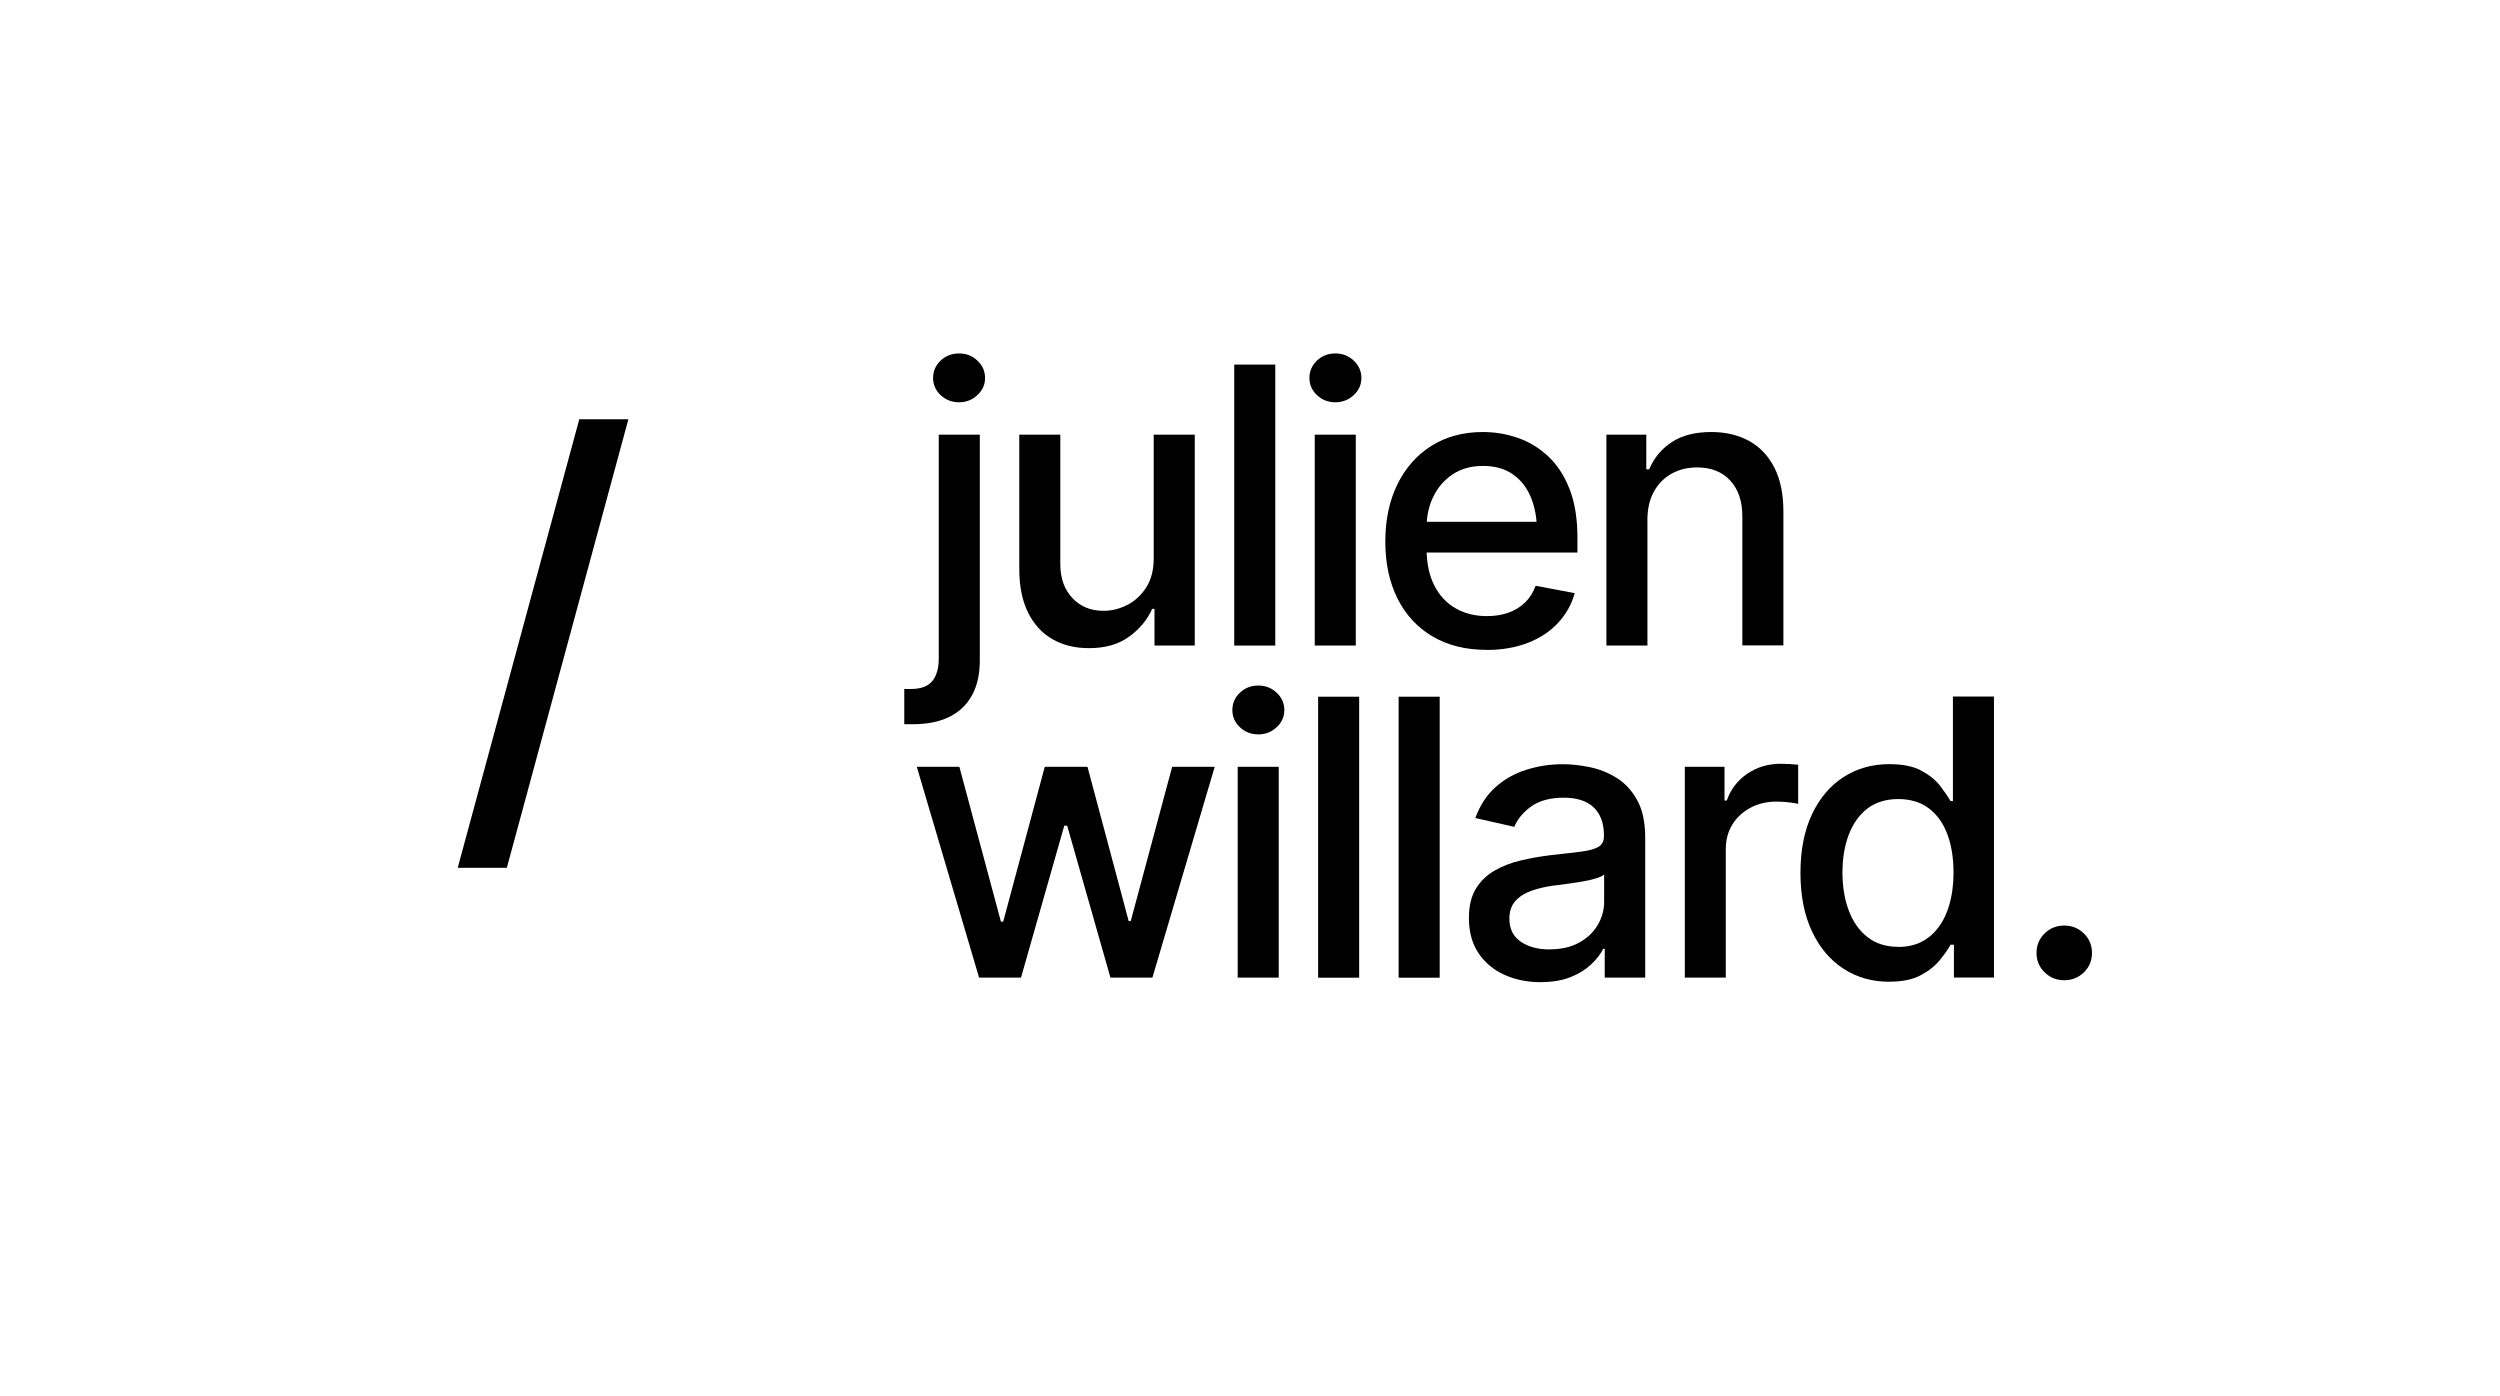
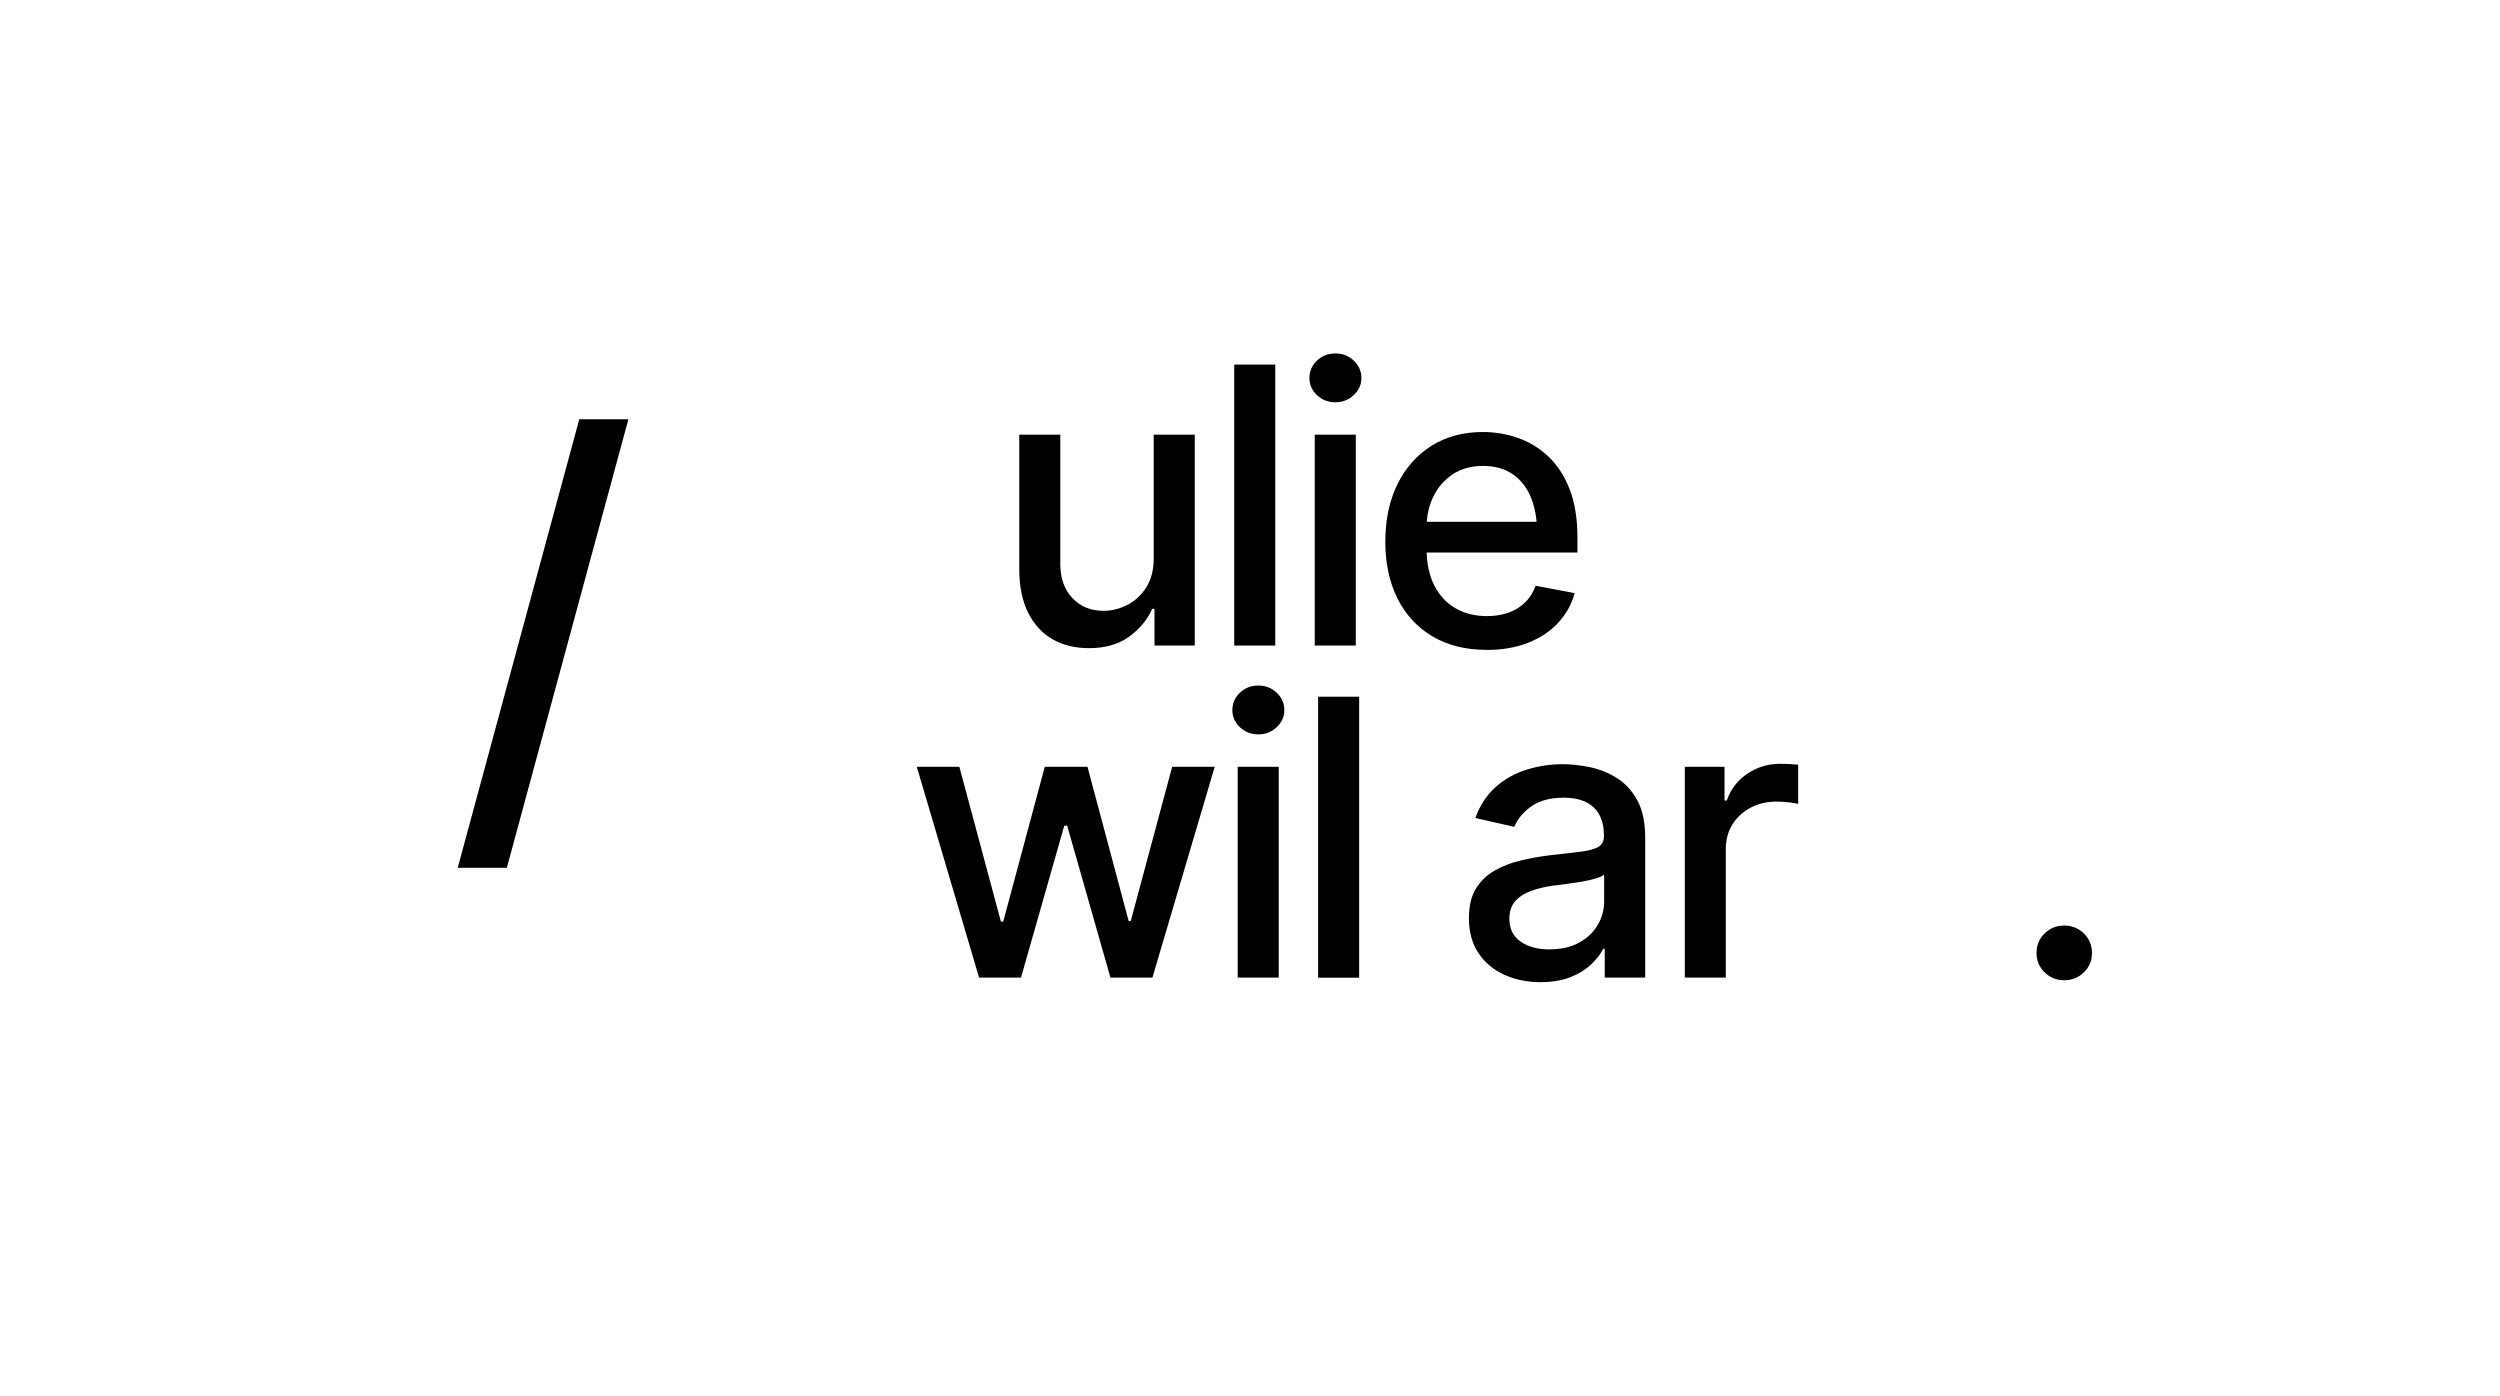
<svg xmlns="http://www.w3.org/2000/svg" width="120" height="67" viewBox="0 0 120 67" fill="none">
  <path d="M46.996 46.925L44.006 36.806H46.049L48.044 44.238H48.154L50.149 36.806H52.199L54.176 44.21H54.276L56.264 36.806H58.306L55.316 46.925H53.301L51.224 39.631H51.086L49.008 46.925H46.993H46.996Z" fill="black" />
  <path d="M60.401 35.251C60.055 35.251 59.761 35.137 59.516 34.907C59.274 34.677 59.153 34.403 59.153 34.084C59.153 33.764 59.274 33.479 59.516 33.249C59.758 33.019 60.055 32.906 60.401 32.906C60.746 32.906 61.033 33.019 61.279 33.249C61.524 33.479 61.648 33.758 61.648 34.084C61.648 34.41 61.524 34.677 61.279 34.907C61.033 35.137 60.739 35.251 60.401 35.251ZM59.409 46.925V36.806H61.379V46.925H59.409Z" fill="black" />
  <path d="M65.24 33.442V46.929H63.27V33.442H65.24Z" fill="black" />
-   <path d="M69.105 33.442V46.929H67.134V33.442H69.105Z" fill="black" />
  <path d="M73.954 47.145C73.311 47.145 72.727 47.025 72.205 46.788C71.683 46.551 71.268 46.201 70.964 45.745C70.66 45.288 70.508 44.728 70.508 44.069C70.508 43.496 70.618 43.026 70.84 42.662C71.061 42.298 71.362 42.006 71.738 41.79C72.115 41.574 72.533 41.409 72.997 41.303C73.456 41.193 73.933 41.11 74.417 41.049C75.032 40.983 75.527 40.925 75.904 40.877C76.28 40.829 76.553 40.75 76.73 40.647C76.903 40.541 76.989 40.372 76.989 40.136V40.091C76.989 39.518 76.826 39.075 76.502 38.759C76.177 38.447 75.696 38.289 75.057 38.289C74.417 38.289 73.871 38.433 73.484 38.718C73.097 39.003 72.831 39.329 72.686 39.689L70.816 39.264C71.04 38.649 71.368 38.151 71.794 37.774C72.222 37.396 72.713 37.121 73.27 36.947C73.826 36.771 74.407 36.682 75.015 36.682C75.423 36.682 75.855 36.73 76.308 36.823C76.761 36.916 77.193 37.087 77.597 37.338C78.002 37.588 78.33 37.945 78.586 38.409C78.842 38.872 78.97 39.473 78.97 40.211V46.925H77.027V45.542H76.954C76.833 45.789 76.643 46.036 76.384 46.283C76.125 46.531 75.796 46.737 75.395 46.898C74.995 47.059 74.511 47.142 73.947 47.142L73.954 47.145ZM74.383 45.569C74.936 45.569 75.406 45.463 75.796 45.247C76.184 45.034 76.484 44.749 76.688 44.402C76.892 44.056 76.999 43.681 76.999 43.29V41.979C76.927 42.044 76.788 42.109 76.588 42.168C76.388 42.229 76.159 42.281 75.904 42.322C75.648 42.363 75.399 42.401 75.157 42.435C74.915 42.47 74.711 42.494 74.545 42.511C74.162 42.566 73.812 42.648 73.498 42.761C73.183 42.875 72.927 43.036 72.737 43.249C72.547 43.462 72.45 43.747 72.45 44.097C72.45 44.584 72.634 44.955 72.997 45.202C73.359 45.449 73.823 45.573 74.383 45.573V45.569Z" fill="black" />
  <path d="M80.871 46.925V36.806H82.776V38.426H82.886C83.073 37.884 83.405 37.455 83.875 37.135C84.345 36.819 84.877 36.661 85.475 36.661C85.596 36.661 85.742 36.665 85.907 36.675C86.073 36.686 86.212 36.696 86.312 36.706V38.587C86.232 38.563 86.091 38.539 85.887 38.515C85.683 38.491 85.479 38.477 85.271 38.477C84.805 38.477 84.386 38.577 84.02 38.773C83.654 38.968 83.363 39.236 83.153 39.579C82.942 39.919 82.838 40.314 82.838 40.76V46.925H80.868H80.871Z" fill="black" />
-   <path d="M90.688 47.124C89.862 47.124 89.125 46.915 88.483 46.496C87.84 46.078 87.335 45.477 86.969 44.694C86.602 43.911 86.422 42.978 86.422 41.893C86.422 40.808 86.609 39.857 86.979 39.078C87.349 38.299 87.857 37.705 88.5 37.293C89.143 36.881 89.872 36.679 90.688 36.679C91.327 36.679 91.839 36.782 92.223 36.991C92.61 37.2 92.91 37.441 93.125 37.719C93.339 37.997 93.505 38.241 93.623 38.45H93.74V33.435H95.71V46.922H93.788V45.346H93.626C93.512 45.559 93.339 45.803 93.114 46.081C92.89 46.359 92.585 46.603 92.198 46.809C91.811 47.018 91.31 47.121 90.691 47.121L90.688 47.124ZM91.117 45.453C91.687 45.453 92.171 45.302 92.565 45C92.959 44.698 93.26 44.279 93.463 43.74C93.667 43.204 93.768 42.58 93.768 41.876C93.768 41.172 93.667 40.554 93.467 40.026C93.266 39.497 92.969 39.089 92.575 38.793C92.181 38.502 91.694 38.354 91.117 38.354C90.539 38.354 90.024 38.508 89.63 38.814C89.236 39.119 88.939 39.542 88.738 40.074C88.538 40.606 88.438 41.203 88.438 41.876C88.438 42.549 88.538 43.16 88.738 43.699C88.939 44.238 89.24 44.667 89.637 44.979C90.034 45.291 90.529 45.449 91.117 45.449V45.453Z" fill="black" />
  <path d="M99.084 47.052C98.714 47.052 98.399 46.925 98.14 46.671C97.881 46.417 97.753 46.108 97.753 45.741C97.753 45.374 97.881 45.061 98.14 44.807C98.399 44.553 98.714 44.426 99.084 44.426C99.454 44.426 99.768 44.553 100.027 44.807C100.287 45.061 100.415 45.37 100.415 45.741C100.415 46.112 100.287 46.421 100.027 46.671C99.768 46.925 99.454 47.052 99.084 47.052Z" fill="black" />
-   <path d="M45.06 20.864H47.031V31.643C47.038 32.319 46.917 32.889 46.668 33.352C46.419 33.816 46.053 34.169 45.575 34.406C45.095 34.643 44.507 34.763 43.806 34.763H43.405V33.071H43.723C44.196 33.071 44.539 32.947 44.742 32.7C44.95 32.453 45.057 32.096 45.06 31.633V20.861V20.864ZM46.035 19.309C45.69 19.309 45.396 19.196 45.15 18.966C44.908 18.736 44.787 18.461 44.787 18.142C44.787 17.823 44.908 17.538 45.15 17.308C45.392 17.078 45.69 16.965 46.035 16.965C46.381 16.965 46.668 17.078 46.913 17.308C47.159 17.538 47.283 17.816 47.283 18.142C47.283 18.468 47.159 18.736 46.913 18.966C46.668 19.196 46.374 19.309 46.035 19.309Z" fill="black" />
  <path d="M55.378 26.803V20.864H57.349V30.984H55.416V29.226H55.306C55.064 29.762 54.687 30.211 54.175 30.575C53.664 30.939 53.028 31.114 52.26 31.111C51.604 31.111 51.026 30.97 50.525 30.685C50.024 30.4 49.633 29.975 49.35 29.408C49.066 28.842 48.925 28.138 48.925 27.3V20.864H50.895V27.074C50.895 27.757 51.089 28.303 51.479 28.711C51.866 29.123 52.368 29.322 52.983 29.319C53.353 29.319 53.723 29.23 54.089 29.048C54.455 28.866 54.763 28.588 55.008 28.214C55.254 27.839 55.378 27.369 55.378 26.803Z" fill="black" />
  <path d="M61.213 17.5V30.987H59.243V17.5H61.213Z" fill="black" />
  <path d="M64.099 19.309C63.754 19.309 63.456 19.196 63.215 18.966C62.972 18.736 62.852 18.461 62.852 18.142C62.852 17.823 62.972 17.538 63.215 17.308C63.456 17.078 63.754 16.965 64.099 16.965C64.445 16.965 64.732 17.078 64.977 17.308C65.223 17.538 65.347 17.816 65.347 18.142C65.347 18.468 65.223 18.736 64.977 18.966C64.732 19.196 64.438 19.309 64.099 19.309ZM63.107 30.984V20.864H65.078V30.984H63.107Z" fill="black" />
  <path d="M71.355 31.193C70.36 31.193 69.496 30.98 68.766 30.551C68.037 30.122 67.477 29.518 67.083 28.735C66.692 27.953 66.495 27.043 66.495 25.996C66.495 24.949 66.689 24.043 67.072 23.253C67.46 22.464 68.002 21.846 68.704 21.403C69.406 20.96 70.232 20.737 71.179 20.737C71.756 20.737 72.316 20.83 72.855 21.019C73.394 21.204 73.882 21.503 74.314 21.904C74.746 22.309 75.088 22.834 75.341 23.48C75.593 24.125 75.717 24.904 75.717 25.814V26.521H67.615V25.045H74.698L73.778 25.533C73.778 24.911 73.681 24.362 73.488 23.885C73.294 23.408 73.004 23.037 72.617 22.766C72.23 22.498 71.753 22.364 71.182 22.364C70.612 22.364 70.125 22.502 69.72 22.773C69.316 23.044 69.008 23.404 68.794 23.851C68.579 24.297 68.476 24.788 68.476 25.316V26.322C68.476 27.016 68.597 27.606 68.839 28.087C69.081 28.571 69.419 28.938 69.855 29.192C70.29 29.446 70.795 29.573 71.372 29.573C71.749 29.573 72.091 29.518 72.399 29.412C72.707 29.305 72.973 29.14 73.198 28.924C73.422 28.708 73.592 28.44 73.709 28.117L75.586 28.471C75.434 29.013 75.168 29.491 74.784 29.902C74.4 30.314 73.92 30.63 73.339 30.857C72.758 31.083 72.098 31.197 71.359 31.197L71.355 31.193Z" fill="black" />
-   <path d="M79.077 24.983V30.984H77.107V20.864H79.022V22.529H79.16C79.392 21.98 79.751 21.544 80.246 21.221C80.736 20.898 81.369 20.737 82.14 20.737C82.831 20.737 83.439 20.881 83.958 21.166C84.476 21.451 84.881 21.88 85.171 22.447C85.458 23.013 85.603 23.717 85.603 24.554V30.98H83.633V24.788C83.633 24.057 83.439 23.483 83.049 23.064C82.662 22.646 82.133 22.436 81.462 22.436C81.006 22.436 80.598 22.536 80.235 22.738C79.872 22.941 79.589 23.229 79.385 23.603C79.177 23.978 79.074 24.438 79.074 24.98L79.077 24.983Z" fill="black" />
  <path d="M30.162 20.126L24.328 41.656H21.97L27.805 20.126H30.162Z" fill="black" />
</svg>